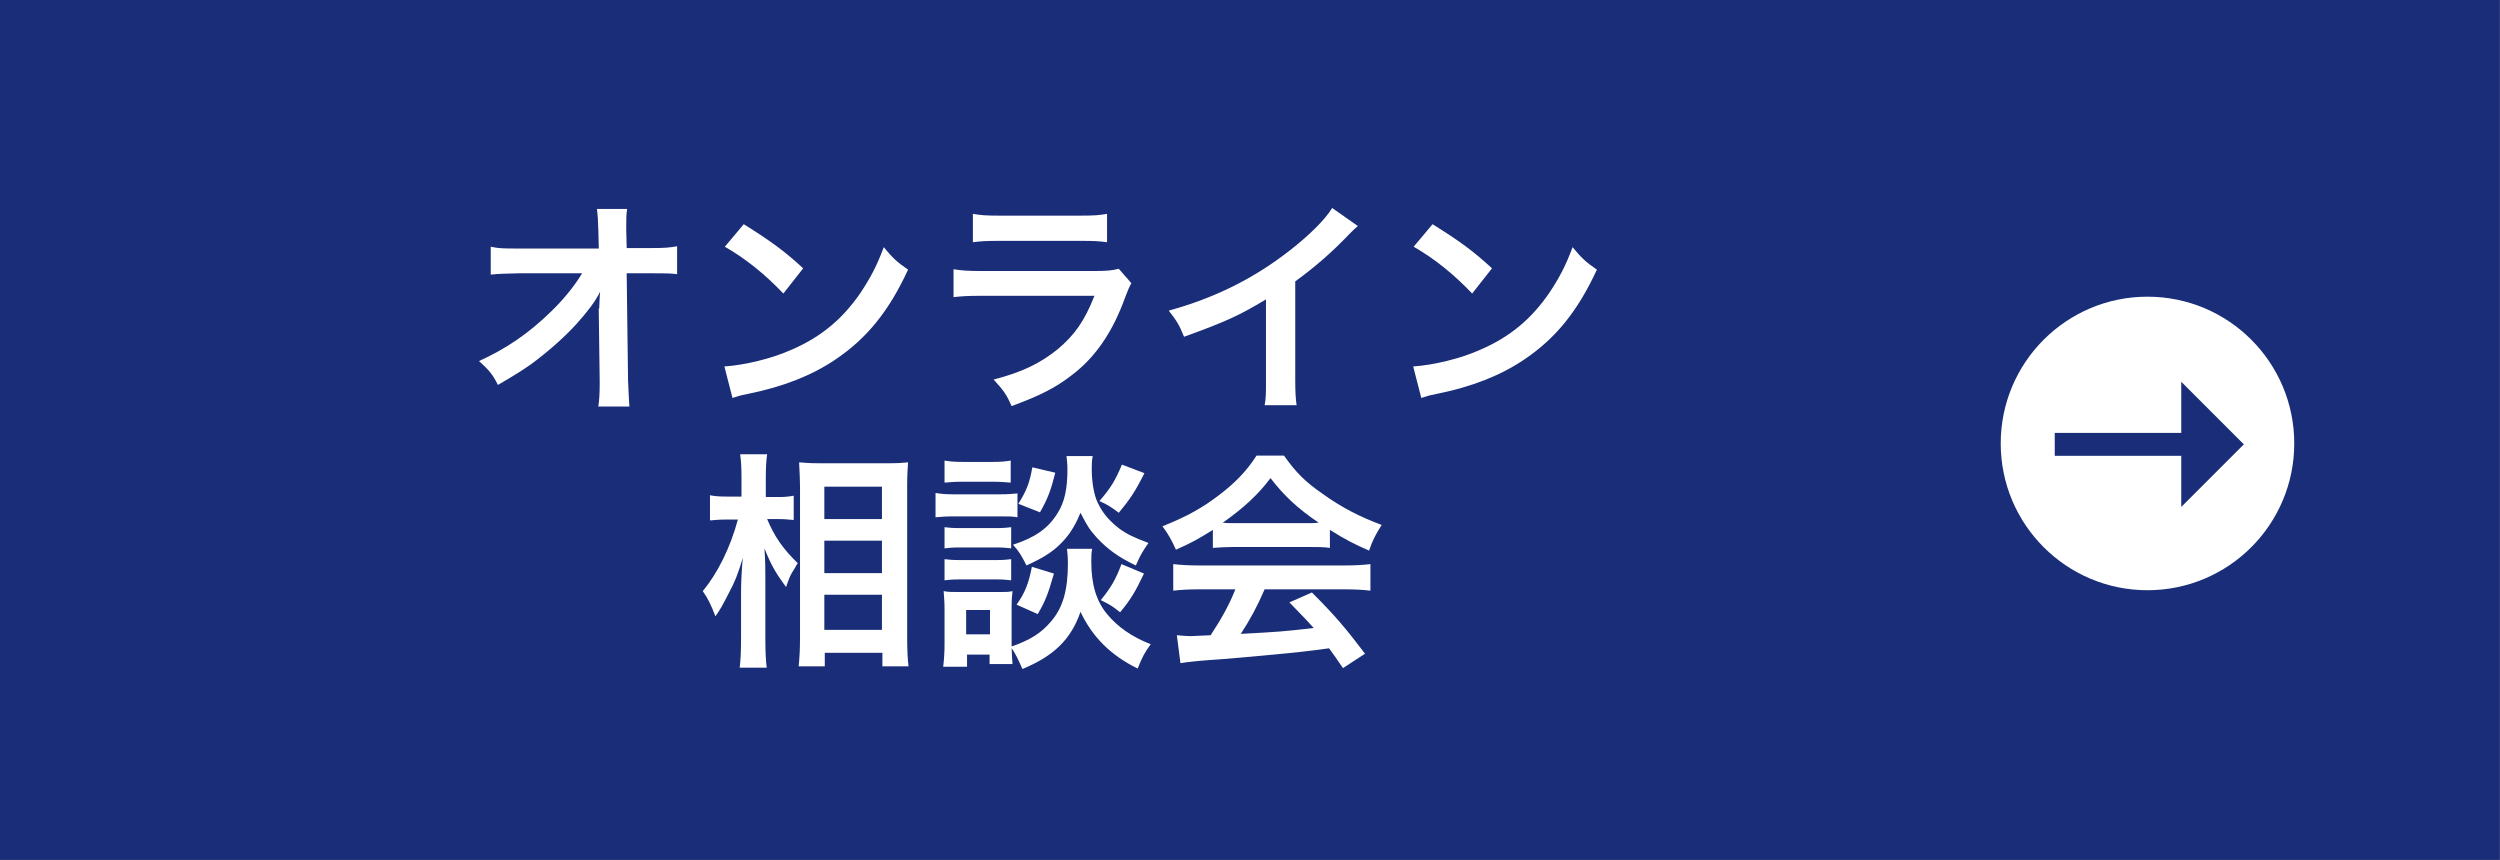
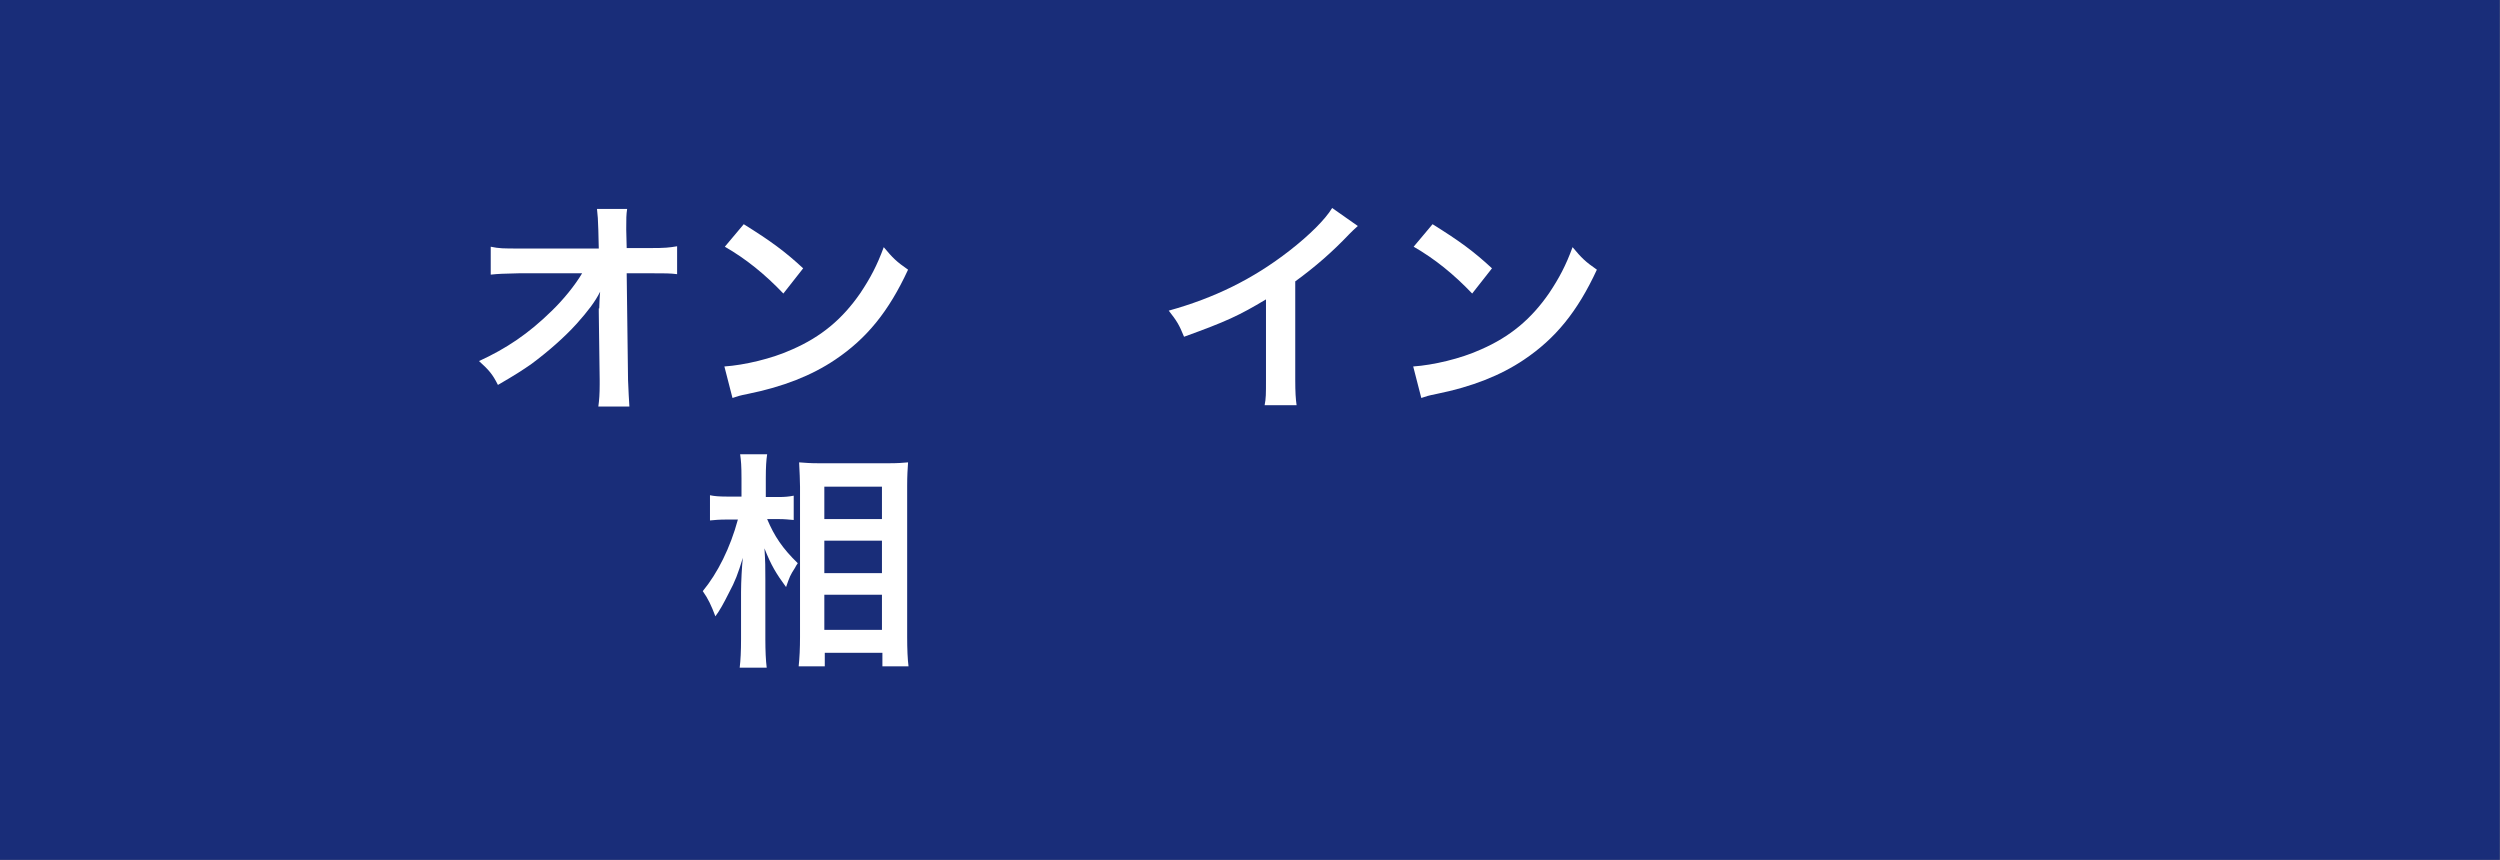
<svg xmlns="http://www.w3.org/2000/svg" version="1.1" x="0px" y="0px" viewBox="0 0 555.3 191" style="enable-background:new 0 0 555.3 191;" xml:space="preserve">
  <rect x="0" y="0" width="555.3" height="191" fill="#808080" stroke="none" />
  <style type="text/css">
	.st0{fill:#192D79;}
	.st1{fill:#FFFFFF;}
	.st2{fill:none;stroke:#192D79;stroke-width:5.092;stroke-miterlimit:10;}
</style>
  <g id="レイヤー_1">
</g>
  <g id="文字サイズ">
    <rect x="182.2" y="-182.2" transform="matrix(6.123234e-17 -1 1 6.123234e-17 182.156 373.187)" class="st0" width="191" height="555.3" />
    <g>
-       <circle class="st1" cx="477" cy="98.5" r="32.6" />
      <g>
        <g>
-           <line class="st2" x1="456.4" y1="98.7" x2="486.4" y2="98.7" />
          <g>
            <polygon class="st0" points="484.5,84.8 484.5,112.6 498.4,98.7      " />
          </g>
        </g>
      </g>
    </g>
    <g>
      <path class="st1" d="M133.1,68.5c0-0.3,0.1-2.9,0.2-3.7c-1.1,2.2-2.7,4.3-5.2,7.1c-2.8,3.1-6.5,6.3-10,8.9c-2,1.4-3.7,2.5-7.5,4.7    c-1.2-2.4-2-3.3-4.2-5.3c6.1-2.8,11-6.1,16.1-11.1c2.6-2.5,5.2-5.7,6.8-8.4h-14c-3.8,0.1-4.4,0.1-6.3,0.3v-6.2    c1.9,0.4,2.8,0.4,6.4,0.4h17.6l-0.1-4.1c-0.1-2.8-0.1-2.8-0.3-4.7h6.7c-0.2,1.3-0.2,2.2-0.2,4.3V51l0.1,4.1h5.2    c3.4,0,4.2-0.1,6-0.4v6.2c-1.5-0.2-2.7-0.2-5.9-0.2h-5.3l0.3,23.7c0.1,2.5,0.2,4.4,0.3,5.9h-6.9c0.2-1.4,0.3-2.8,0.3-4.9    c0-0.3,0-0.6,0-0.9l-0.2-15.2V68.5z" />
      <path class="st1" d="M160.9,81.4c4.4-0.3,10.5-1.7,15.1-3.8c6.4-2.8,11.1-6.7,15.1-12.5c2.2-3.3,3.7-6.1,5.2-10.2    c2,2.4,2.8,3.2,5.4,5c-4.3,9.3-9.2,15.3-16.2,20c-5.2,3.5-11.5,6-19.4,7.6c-2,0.4-2.2,0.5-3.4,0.9L160.9,81.4z M165.2,49.8    c6.1,3.8,9.2,6.1,13.2,9.8l-4.4,5.6c-4.1-4.3-8.3-7.7-13-10.4L165.2,49.8z" />
-       <path class="st1" d="M251.3,62.9c-0.5,0.9-0.8,1.6-1.4,3.2c-2.7,7.5-6.5,13.2-11.8,17.2c-3.6,2.8-6.9,4.5-13.4,6.9    c-1.1-2.5-1.7-3.4-4-5.9c6.2-1.6,10.2-3.5,14.2-6.7c3.8-3.2,6-6.3,8.2-11.9h-24.8c-3.4,0-4.7,0.1-6.5,0.3v-6.2    c1.9,0.3,3.1,0.4,6.6,0.4h24.3c3.2,0,4.2-0.1,5.8-0.5L251.3,62.9z M216.1,47.5c1.7,0.3,2.8,0.4,6,0.4h17.8c3.2,0,4.3-0.1,6-0.4    v6.3c-1.6-0.2-2.5-0.3-5.9-0.3h-18c-3.3,0-4.3,0.1-5.9,0.3V47.5z" />
      <path class="st1" d="M301.6,50.2c-0.9,0.8-1.1,1-1.9,1.8c-3.8,4-7.6,7.3-12,10.5v21.8c0,2.8,0.1,4.3,0.3,5.7h-7.1    c0.3-1.5,0.3-2.5,0.3-5.5v-18c-6,3.6-8.8,4.9-18.2,8.3c-1.1-2.7-1.6-3.5-3.4-5.8c10.1-2.8,18.7-7,26.8-13.3c4.5-3.5,8-7,9.5-9.5    L301.6,50.2z" />
      <path class="st1" d="M313.9,81.4c4.4-0.3,10.5-1.7,15.1-3.8c6.4-2.8,11.1-6.7,15.1-12.5c2.2-3.3,3.7-6.1,5.2-10.2    c2,2.4,2.8,3.2,5.4,5c-4.3,9.3-9.2,15.3-16.2,20c-5.2,3.5-11.5,6-19.4,7.6c-2,0.4-2.2,0.5-3.4,0.9L313.9,81.4z M318.2,49.8    c6.1,3.8,9.2,6.1,13.2,9.8l-4.4,5.6c-4.1-4.3-8.3-7.7-13-10.4L318.2,49.8z" />
      <path class="st1" d="M170.4,115.3c1.6,3.8,3.4,6.5,6.8,9.8c-0.3,0.4-0.5,0.8-0.6,1c-1.1,1.7-1.2,2-2,4.3c-2.2-3-3.3-4.8-4.8-8.6    c0.2,3,0.2,4.2,0.2,7V142c0,2.5,0.1,4.7,0.3,6.3h-6c0.2-1.6,0.3-3.7,0.3-6.3v-10.5c0-2.2,0.2-5.9,0.4-7.6    c-1.1,3.6-1.7,5.2-3.1,7.8c-1.2,2.4-2.1,4-3,5.2c-0.9-2.4-1.6-3.9-2.8-5.6c3.3-4,6.1-9.6,7.8-15.9h-2.5c-1.6,0-2.7,0.1-3.7,0.2    V110c0.9,0.2,2,0.3,3.8,0.3h3.2v-4.1c0-2.7-0.1-3.9-0.3-5.3h6c-0.2,1.3-0.3,2.9-0.3,5.3v4.2h2.9c1.3,0,2.3-0.1,3.3-0.3v5.4    c-1.2-0.1-2-0.2-3.2-0.2H170.4z M177.4,148c0.2-1.9,0.3-4,0.3-6.5v-33.4c0-1.7-0.1-3-0.2-5.4c1.4,0.1,2.3,0.2,4.5,0.2h15.3    c2.2,0,3.3-0.1,4.4-0.2c-0.1,1.5-0.2,2.9-0.2,5.2v33.6c0,2.7,0.1,4.9,0.3,6.5h-5.8V145h-12.8v3H177.4z M183.1,115.3h12.8v-7.2    h-12.8V115.3z M183.1,127.3h12.8v-7.2h-12.8V127.3z M183.1,139.9h12.8v-7.8h-12.8V139.9z" />
-       <path class="st1" d="M207.8,109.5c1.2,0.2,2.2,0.3,4.1,0.3h10c2.1,0,2.9-0.1,4.1-0.2v5.3c-1.1-0.2-1.8-0.2-3.9-0.2h-10.2    c-1.8,0-2.9,0.1-4.1,0.2V109.5z M242.6,121.9c-0.2,0.9-0.2,1.8-0.2,2.9c0,5,1.1,8.7,3.5,11.6c2.4,2.9,5.6,5.1,9.7,6.7    c-1.4,1.9-1.9,2.9-2.9,5.4c-6.1-3-10.1-7.1-12.7-12.6c-2.1,6.1-5.9,9.8-12.9,12.7c-0.8-1.8-1.5-3.4-2.4-4.6    c0.1,1.8,0.1,2.4,0.2,3.5h-5.1v-2.1h-5v2.7h-5.3c0.2-1.6,0.3-3.4,0.3-5v-7.8c0-1.5-0.1-2.6-0.2-4c1,0.2,1.8,0.2,3.4,0.2h8.8    c1.7,0,2.2,0,3.1-0.2c-0.1,0.9-0.2,1.8-0.2,3.7v7.5c0,0.3,0,0.6,0,1.1c4-1.4,6.5-2.9,8.7-5.5c2.7-3.1,3.8-7,3.8-13    c0-1.4-0.1-2.2-0.2-3.2H242.6z M209.8,102.3c1.2,0.2,2.1,0.3,4.1,0.3h6.5c2,0,2.9-0.1,4.1-0.3v4.9c-1.4-0.1-2.3-0.2-4.1-0.2h-6.5    c-1.8,0-2.9,0.1-4.1,0.2V102.3z M209.8,117.1c1,0.1,1.6,0.2,3.2,0.2h8.4c1.6,0,2.3-0.1,3.2-0.2v4.7c-0.9-0.1-1.7-0.2-3.2-0.2H213    c-1.6,0-2.2,0.1-3.2,0.2V117.1z M209.8,124.2c1,0.1,1.6,0.2,3.2,0.2h8.4c1.6,0,2.3-0.1,3.2-0.2v4.7c-0.9-0.1-1.7-0.2-3.2-0.2H213    c-1.5,0-2.3,0.1-3.2,0.2V124.2z M214.6,140.9h5.3v-5.4h-5.3V140.9z M242.7,101.4c-0.2,1-0.2,1.9-0.2,2.9c0,2.7,0.5,5.7,1.3,7.3    c1,2.2,2.5,4,4.8,5.8c1.8,1.3,3.3,2,6.5,3.2c-1.4,2-1.9,2.9-2.8,5c-3.8-1.8-6.3-3.6-8.7-6.2c-1.6-1.8-2-2.4-3.6-5.5    c-0.9,2.2-2,4.2-3.5,5.9c-2.1,2.4-4.3,3.9-8.5,5.8c-1-2-1.6-3.1-3-4.6c4.9-1.6,7.8-3.6,9.9-7c1.6-2.5,2.2-5.5,2.2-9.8    c0-1.2-0.1-1.7-0.2-2.9H242.7z M234.1,127.4c-1.3,4.6-2,6.3-3.6,9l-4.7-2.1c1.8-2.5,2.7-4.7,3.4-8.4L234.1,127.4z M234.4,105    c-1,4-1.7,5.8-3.4,8.8l-4.8-1.9c1.8-2.9,2.5-4.6,3.1-8.1L234.4,105z M254.2,105.1c-2,4-3.2,5.8-5.7,8.8c-1.7-1.3-2.5-1.8-4.3-2.6    c2.5-2.9,3.5-4.5,5-8.1L254.2,105.1z M254.1,127.4c-1.9,4-2.9,5.7-5.3,8.6c-1.9-1.5-2.1-1.6-4.3-2.7c2.2-2.7,3.3-4.5,4.6-8    L254.1,127.4z" />
-       <path class="st1" d="M269.4,117.7c-3.2,2-4.6,2.8-8.2,4.4c-0.9-2-1.7-3.5-3-5.2c5.5-2.2,8.9-4.1,12.8-7.1c3.4-2.6,6-5.3,8.1-8.6    h6.1c2.7,3.8,4.7,5.8,8.6,8.5c4.3,3.1,8.5,5.2,13.1,6.9c-1.4,2.2-2.1,3.6-2.8,5.7c-3.2-1.4-5.2-2.4-8.7-4.6v4    c-1.3-0.2-2.7-0.2-4.6-0.2h-17c-1.5,0-3,0.1-4.4,0.2V117.7z M266.6,130.9c-2.6,0-4.3,0.1-6,0.3v-5.9c1.7,0.2,3.6,0.3,6,0.3h31.8    c2.5,0,4.3-0.1,6-0.3v5.9c-1.7-0.2-3.4-0.3-6-0.3h-17.5c-1.6,3.7-3.2,6.7-5.3,9.9c9-0.5,9-0.5,16.2-1.3c-1.6-1.8-2.5-2.7-5.4-5.7    l5-2.2c5.5,5.5,7.6,8.1,11.8,13.6l-4.9,3.2c-1.7-2.5-2.2-3.2-3.1-4.4c-4.2,0.6-7.3,0.9-9.2,1.1c-5,0.5-15.1,1.4-17.2,1.5    c-2.9,0.2-5.4,0.5-6.6,0.7l-0.8-6.2c1.4,0.1,2.2,0.2,3,0.2c0.4,0,1.9-0.1,4.5-0.2c2.5-3.8,4.1-6.7,5.5-10.2H266.6z M290.7,116.2    c0.8,0,1.3,0,2.2-0.1c-4.7-3.2-7.6-5.9-10.7-9.9c-2.7,3.6-5.9,6.6-10.6,9.9c0.9,0.1,1.2,0.1,2.1,0.1H290.7z" />
    </g>
  </g>
</svg>